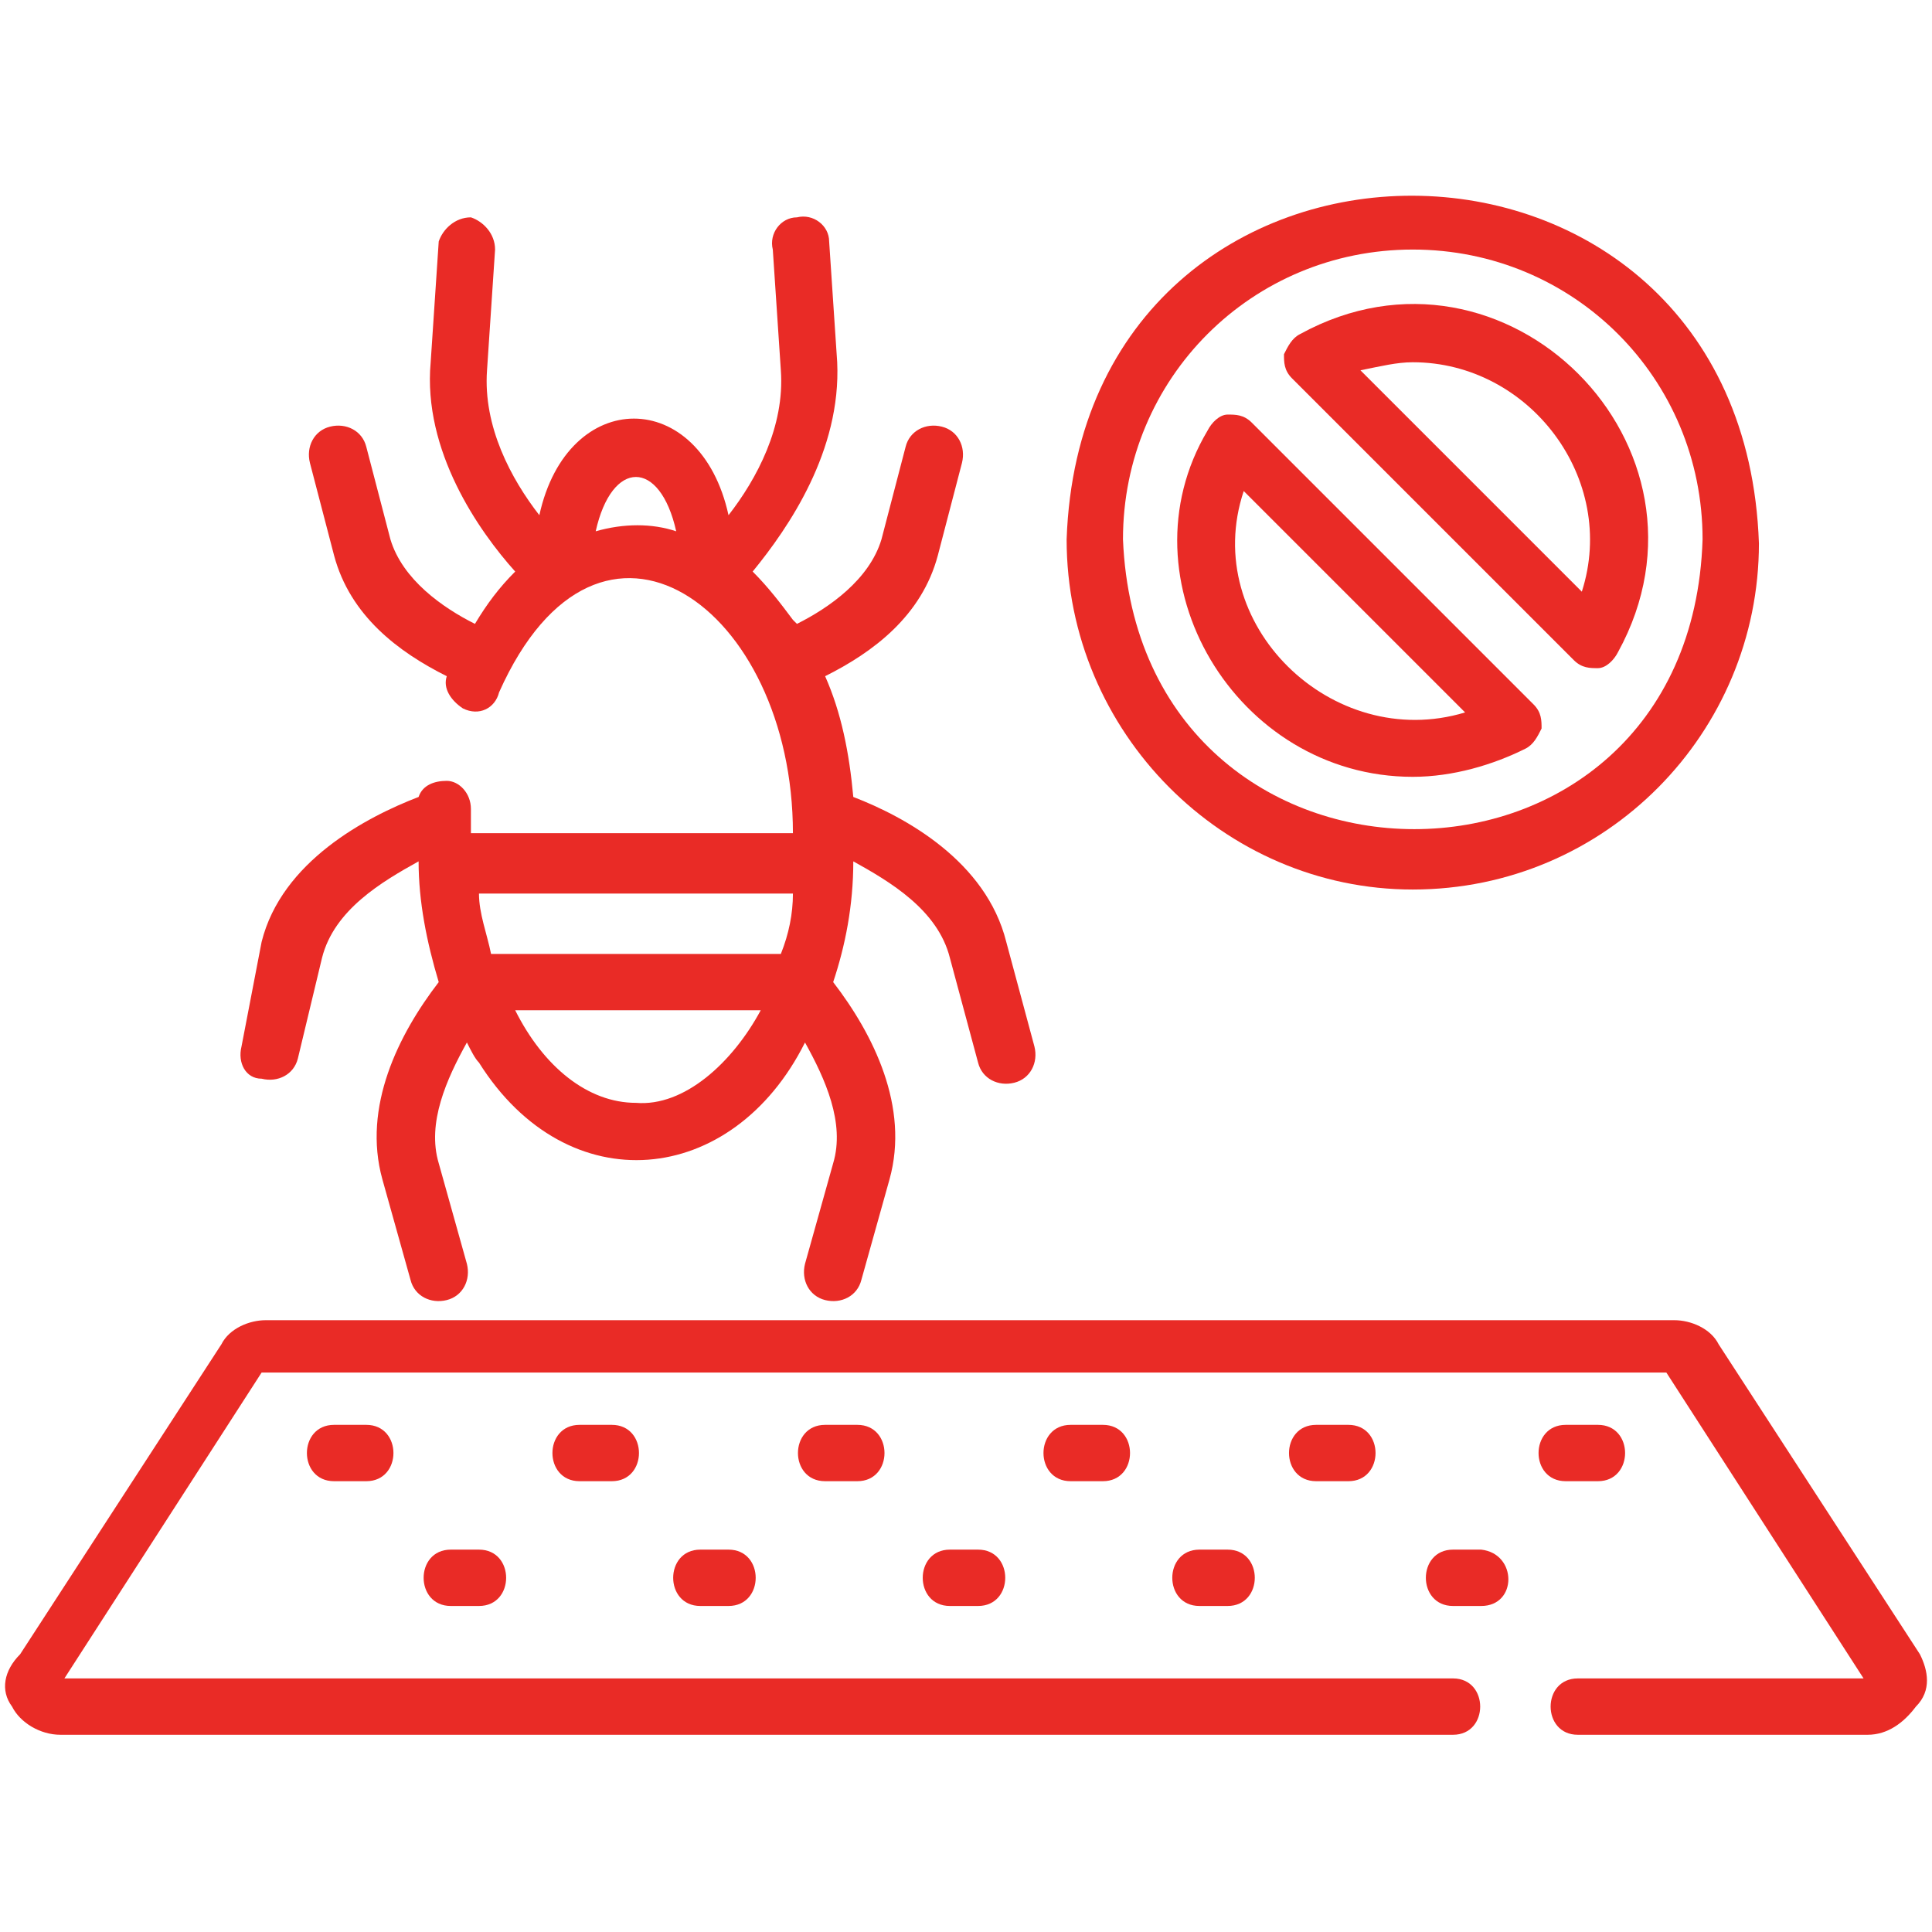
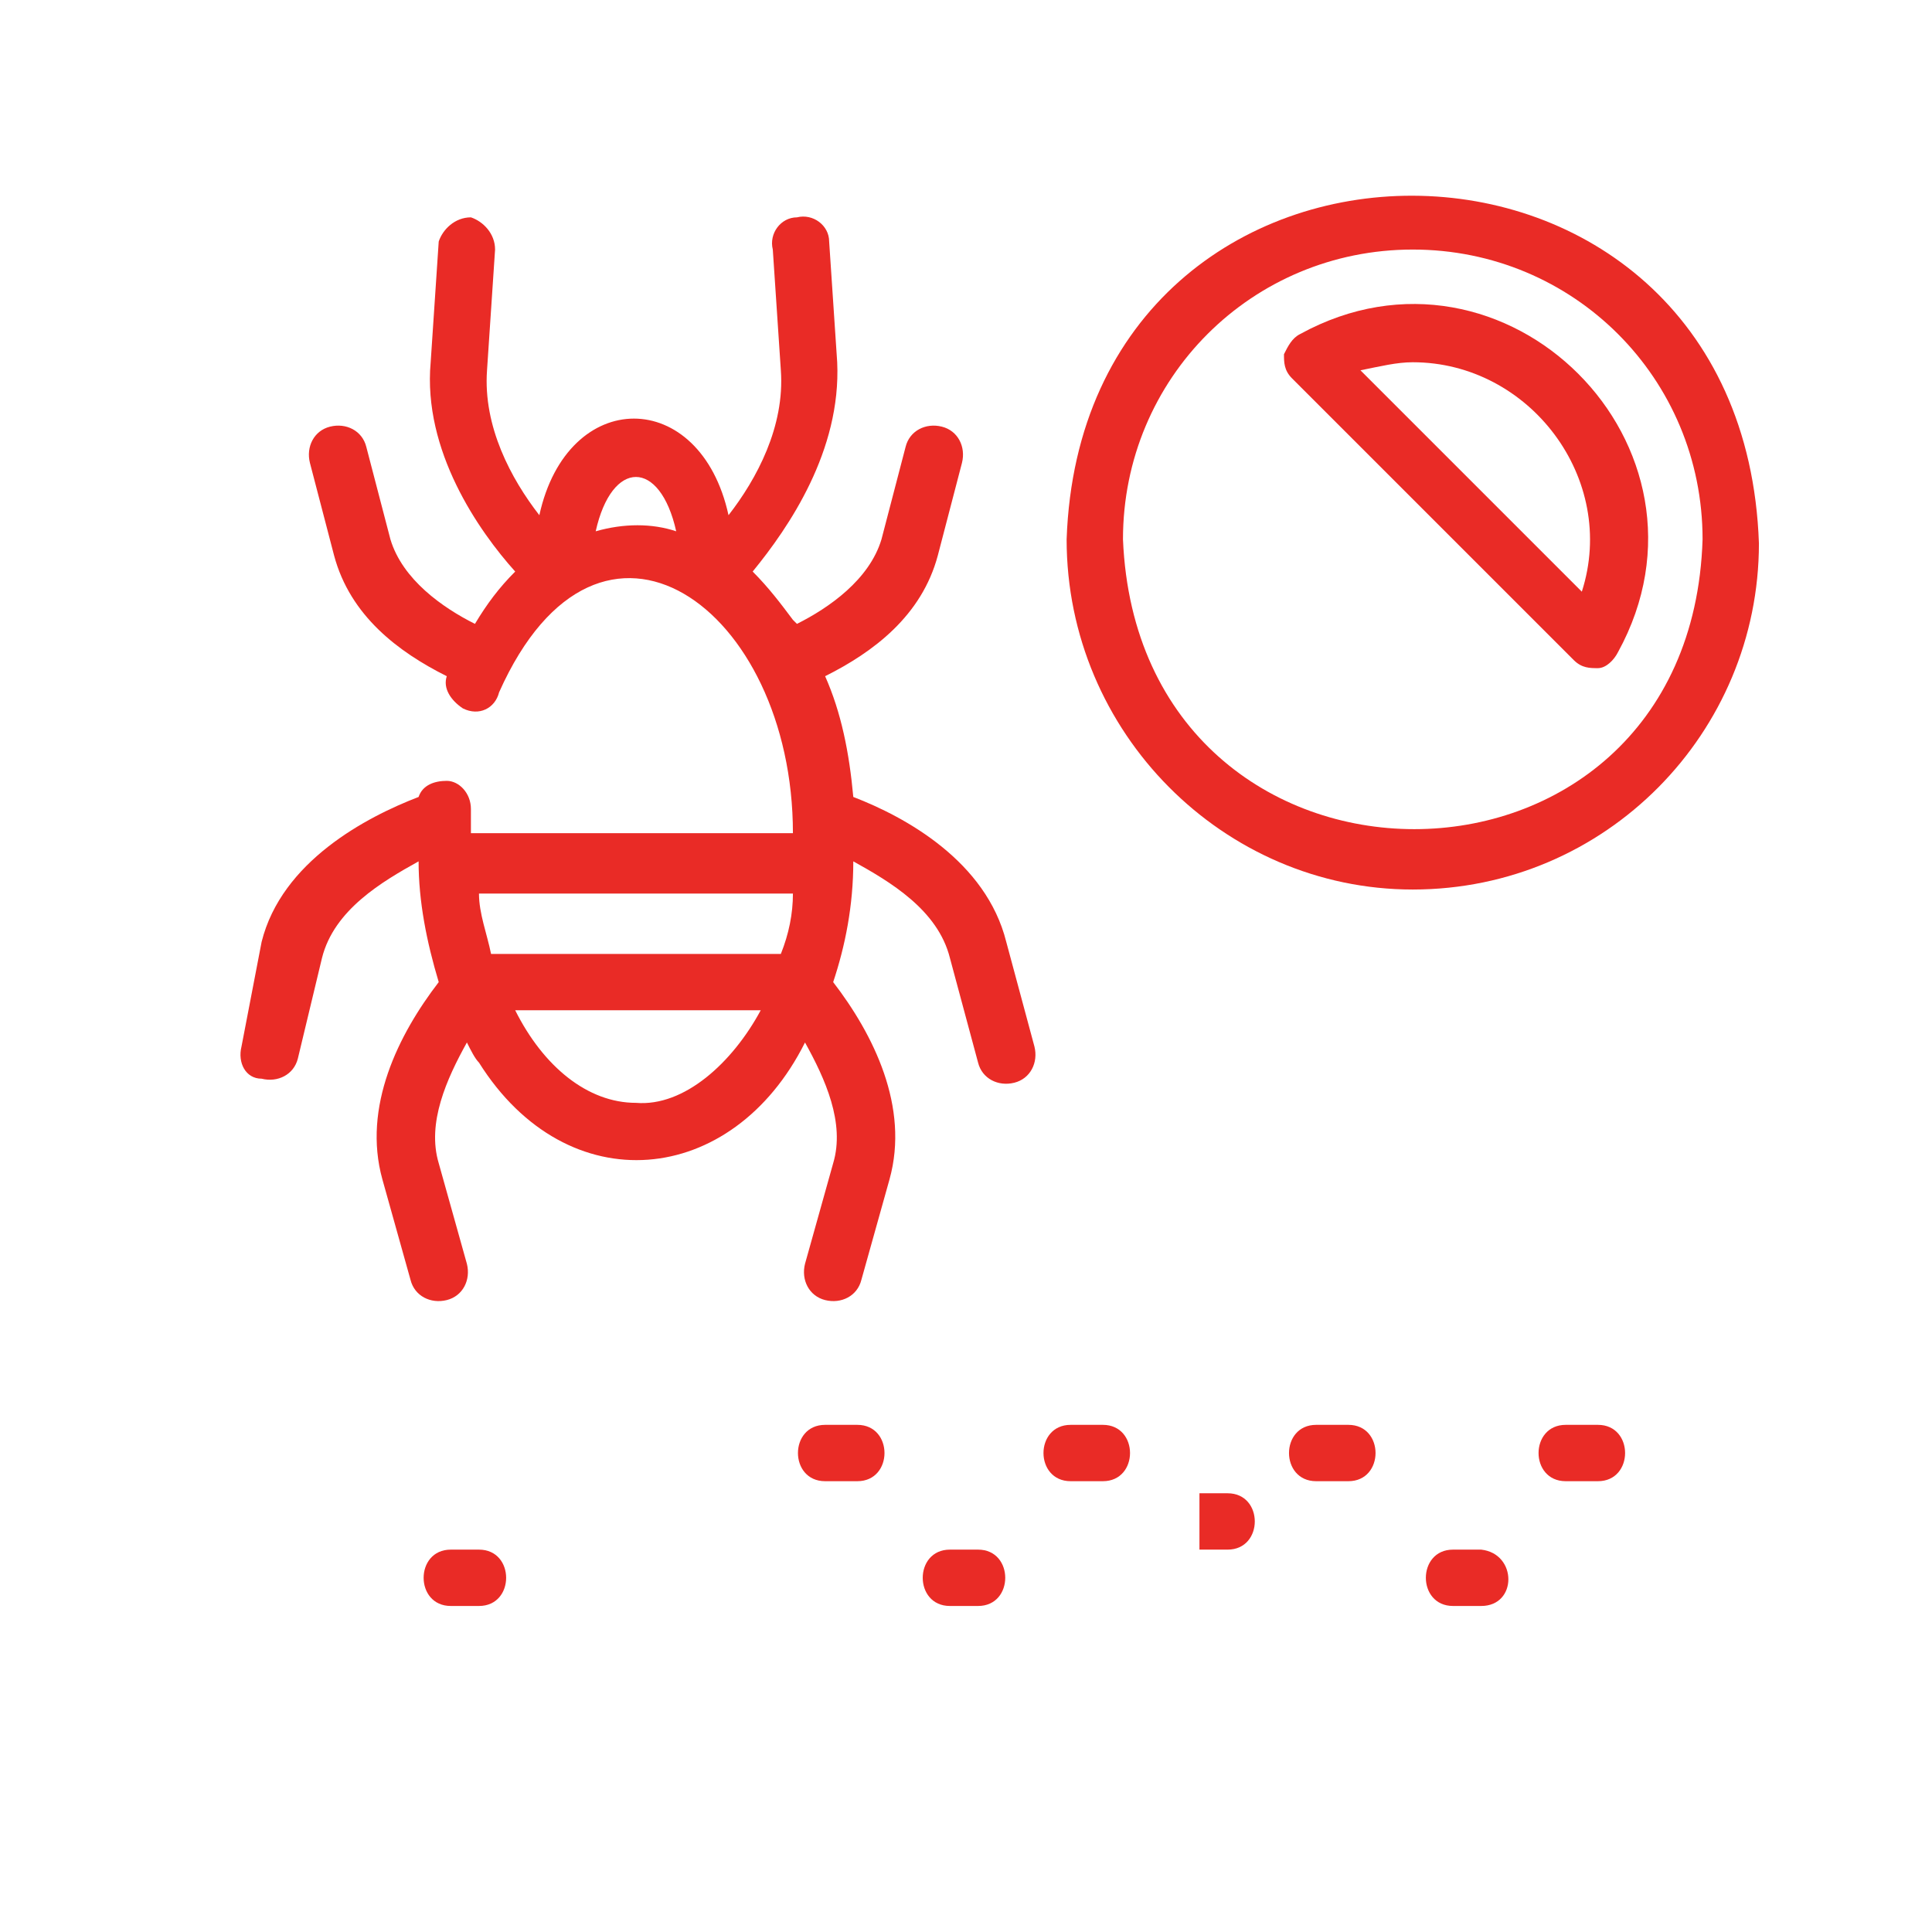
<svg xmlns="http://www.w3.org/2000/svg" version="1.1" id="Layer_1" x="0px" y="0px" width="48px" height="48px" viewBox="0 0 48 48" style="enable-background:new 0 0 48 48;" xml:space="preserve">
  <style type="text/css">
	.st0{fill:#E92B26;}
</style>
  <g>
    <g>
      <g>
-         <path class="st0" d="M47.7,41.1l-5-7.7c-0.2-0.4-0.7-0.6-1.1-0.6h-35c-0.4,0-0.9,0.2-1.1,0.6l-5,7.7C0.1,41.5,0,42,0.3,42.4     c0.2,0.4,0.7,0.7,1.2,0.7h34.6c0.9,0,0.9-1.4,0-1.4H1.6l4.9-7.6h34.9l4.9,7.6h-7.1c-0.9,0-0.9,1.4,0,1.4h7.2     c0.5,0,0.9-0.3,1.2-0.7C48,42,47.9,41.5,47.7,41.1z" />
        <path class="st0" d="M11.2,38.5c-0.9,0-0.9,1.4,0,1.4h0.7c0.9,0,0.9-1.4,0-1.4H11.2z" />
-         <path class="st0" d="M17.4,38.5c-0.9,0-0.9,1.4,0,1.4h0.7c0.9,0,0.9-1.4,0-1.4H17.4z" />
        <path class="st0" d="M23.6,38.5c-0.9,0-0.9,1.4,0,1.4h0.7c0.9,0,0.9-1.4,0-1.4H23.6z" />
-         <path class="st0" d="M29.8,38.5c-0.9,0-0.9,1.4,0,1.4h0.7c0.9,0,0.9-1.4,0-1.4H29.8z" />
+         <path class="st0" d="M29.8,38.5h0.7c0.9,0,0.9-1.4,0-1.4H29.8z" />
        <path class="st0" d="M36.8,38.5h-0.7c-0.9,0-0.9,1.4,0,1.4h0.7C37.7,39.9,37.7,38.6,36.8,38.5z" />
-         <path class="st0" d="M8.3,35.4c-0.9,0-0.9,1.4,0,1.4h0.8c0.9,0,0.9-1.4,0-1.4H8.3z" />
-         <path class="st0" d="M14.4,35.4c-0.9,0-0.9,1.4,0,1.4h0.8c0.9,0,0.9-1.4,0-1.4H14.4z" />
        <path class="st0" d="M20.5,35.4c-0.9,0-0.9,1.4,0,1.4h0.8c0.9,0,0.9-1.4,0-1.4H20.5z" />
        <path class="st0" d="M26.6,35.4c-0.9,0-0.9,1.4,0,1.4h0.8c0.9,0,0.9-1.4,0-1.4H26.6z" />
        <path class="st0" d="M32.7,35.4c-0.9,0-0.9,1.4,0,1.4h0.8c0.9,0,0.9-1.4,0-1.4H32.7z" />
        <path class="st0" d="M39.7,36.8c0.9,0,0.9-1.4,0-1.4h-0.8c-0.9,0-0.9,1.4,0,1.4H39.7z" />
        <path class="st0" d="M39.1,16.4c0.2,0.2,0.4,0.2,0.6,0.2c0.2,0,0.4-0.2,0.5-0.4c2.8-5.1-2.8-10.7-7.9-7.9     c-0.2,0.1-0.3,0.3-0.4,0.5c0,0.2,0,0.4,0.2,0.6L39.1,16.4z M35.1,9c2.9,0,5.1,2.9,4.2,5.7l-5.5-5.5C34.3,9.1,34.7,9,35.1,9z" />
        <path class="st0" d="M35.1,22.1c4.8,0,8.6-3.9,8.6-8.6C43.3,2,26.9,2,26.5,13.4C26.5,18.2,30.4,22.1,35.1,22.1L35.1,22.1z      M35.1,6.2c4,0,7.2,3.2,7.2,7.2C42,23,28.3,23,27.9,13.4C27.9,9.4,31.1,6.2,35.1,6.2L35.1,6.2z" />
-         <path class="st0" d="M35.1,19.3c1,0,2-0.3,2.8-0.7c0.2-0.1,0.3-0.3,0.4-0.5c0-0.2,0-0.4-0.2-0.6l-7-7c-0.2-0.2-0.4-0.2-0.6-0.2     c-0.2,0-0.4,0.2-0.5,0.4C27.8,14.4,30.7,19.3,35.1,19.3z M30.9,12.2l5.5,5.5C33.1,18.7,29.8,15.5,30.9,12.2z" />
        <path class="st0" d="M6.5,26.8c0.4,0.1,0.8-0.1,0.9-0.5L8,23.8c0.3-1.2,1.5-1.9,2.4-2.4c0,1,0.2,2,0.5,3c-1,1.3-1.9,3.1-1.4,4.9     l0.7,2.5c0.1,0.4,0.5,0.6,0.9,0.5c0.4-0.1,0.6-0.5,0.5-0.9l-0.7-2.5c-0.3-1,0.2-2.1,0.7-3c0.1,0.2,0.2,0.4,0.3,0.5     c2.2,3.5,6.3,3.1,8.1-0.5c0.5,0.9,1,2,0.7,3l-0.7,2.5c-0.1,0.4,0.1,0.8,0.5,0.9c0.4,0.1,0.8-0.1,0.9-0.5l0.7-2.5     c0.5-1.8-0.4-3.6-1.4-4.9c0.3-0.9,0.5-1.9,0.5-3c0.9,0.5,2.1,1.2,2.4,2.4l0.7,2.6c0.1,0.4,0.5,0.6,0.9,0.5     c0.4-0.1,0.6-0.5,0.5-0.9L25,23.4c-0.5-2-2.5-3.1-3.8-3.6c-0.1-1.1-0.3-2.1-0.7-3c1.2-0.6,2.4-1.5,2.8-3l0.6-2.3     c0.1-0.4-0.1-0.8-0.5-0.9c-0.4-0.1-0.8,0.1-0.9,0.5l-0.6,2.3c-0.3,1-1.3,1.7-2.1,2.1c0,0-0.1-0.1-0.1-0.1c-0.3-0.4-0.6-0.8-1-1.2     c0.9-1.1,2.2-3,2.1-5.2l-0.2-3c0-0.4-0.4-0.7-0.8-0.6c-0.4,0-0.7,0.4-0.6,0.8l0.2,3c0.1,1.4-0.6,2.7-1.3,3.6     c-0.7-3.2-4-3.2-4.7,0c-0.7-0.9-1.4-2.2-1.3-3.6l0.2-3c0-0.4-0.3-0.7-0.6-0.8c-0.4,0-0.7,0.3-0.8,0.6l-0.2,3     c-0.2,2.2,1.2,4.2,2.1,5.2c-0.4,0.4-0.7,0.8-1,1.3c-0.8-0.4-1.8-1.1-2.1-2.1l-0.6-2.3c-0.1-0.4-0.5-0.6-0.9-0.5     c-0.4,0.1-0.6,0.5-0.5,0.9l0.6,2.3c0.4,1.5,1.6,2.4,2.8,3c-0.1,0.3,0.1,0.6,0.4,0.8c0.4,0.2,0.8,0,0.9-0.4     c2.5-5.6,7.3-2.1,7.3,3.5h-8c0-0.2,0-0.4,0-0.6c0-0.4-0.3-0.7-0.6-0.7c-0.3,0-0.6,0.1-0.7,0.4c-1.3,0.5-3.4,1.6-3.9,3.6L6,26     C5.9,26.4,6.1,26.8,6.5,26.8z M14.8,13.2c0.4-1.8,1.6-1.8,2,0C16.2,13,15.5,13,14.8,13.2z M19.4,23.7h-7.2     c-0.1-0.5-0.3-1-0.3-1.5h7.8C19.7,22.7,19.6,23.2,19.4,23.7z M15.8,27.4c-1.2,0-2.3-0.9-3-2.3h6.1C18.2,26.4,17,27.5,15.8,27.4z" />
      </g>
    </g>
  </g>
</svg>